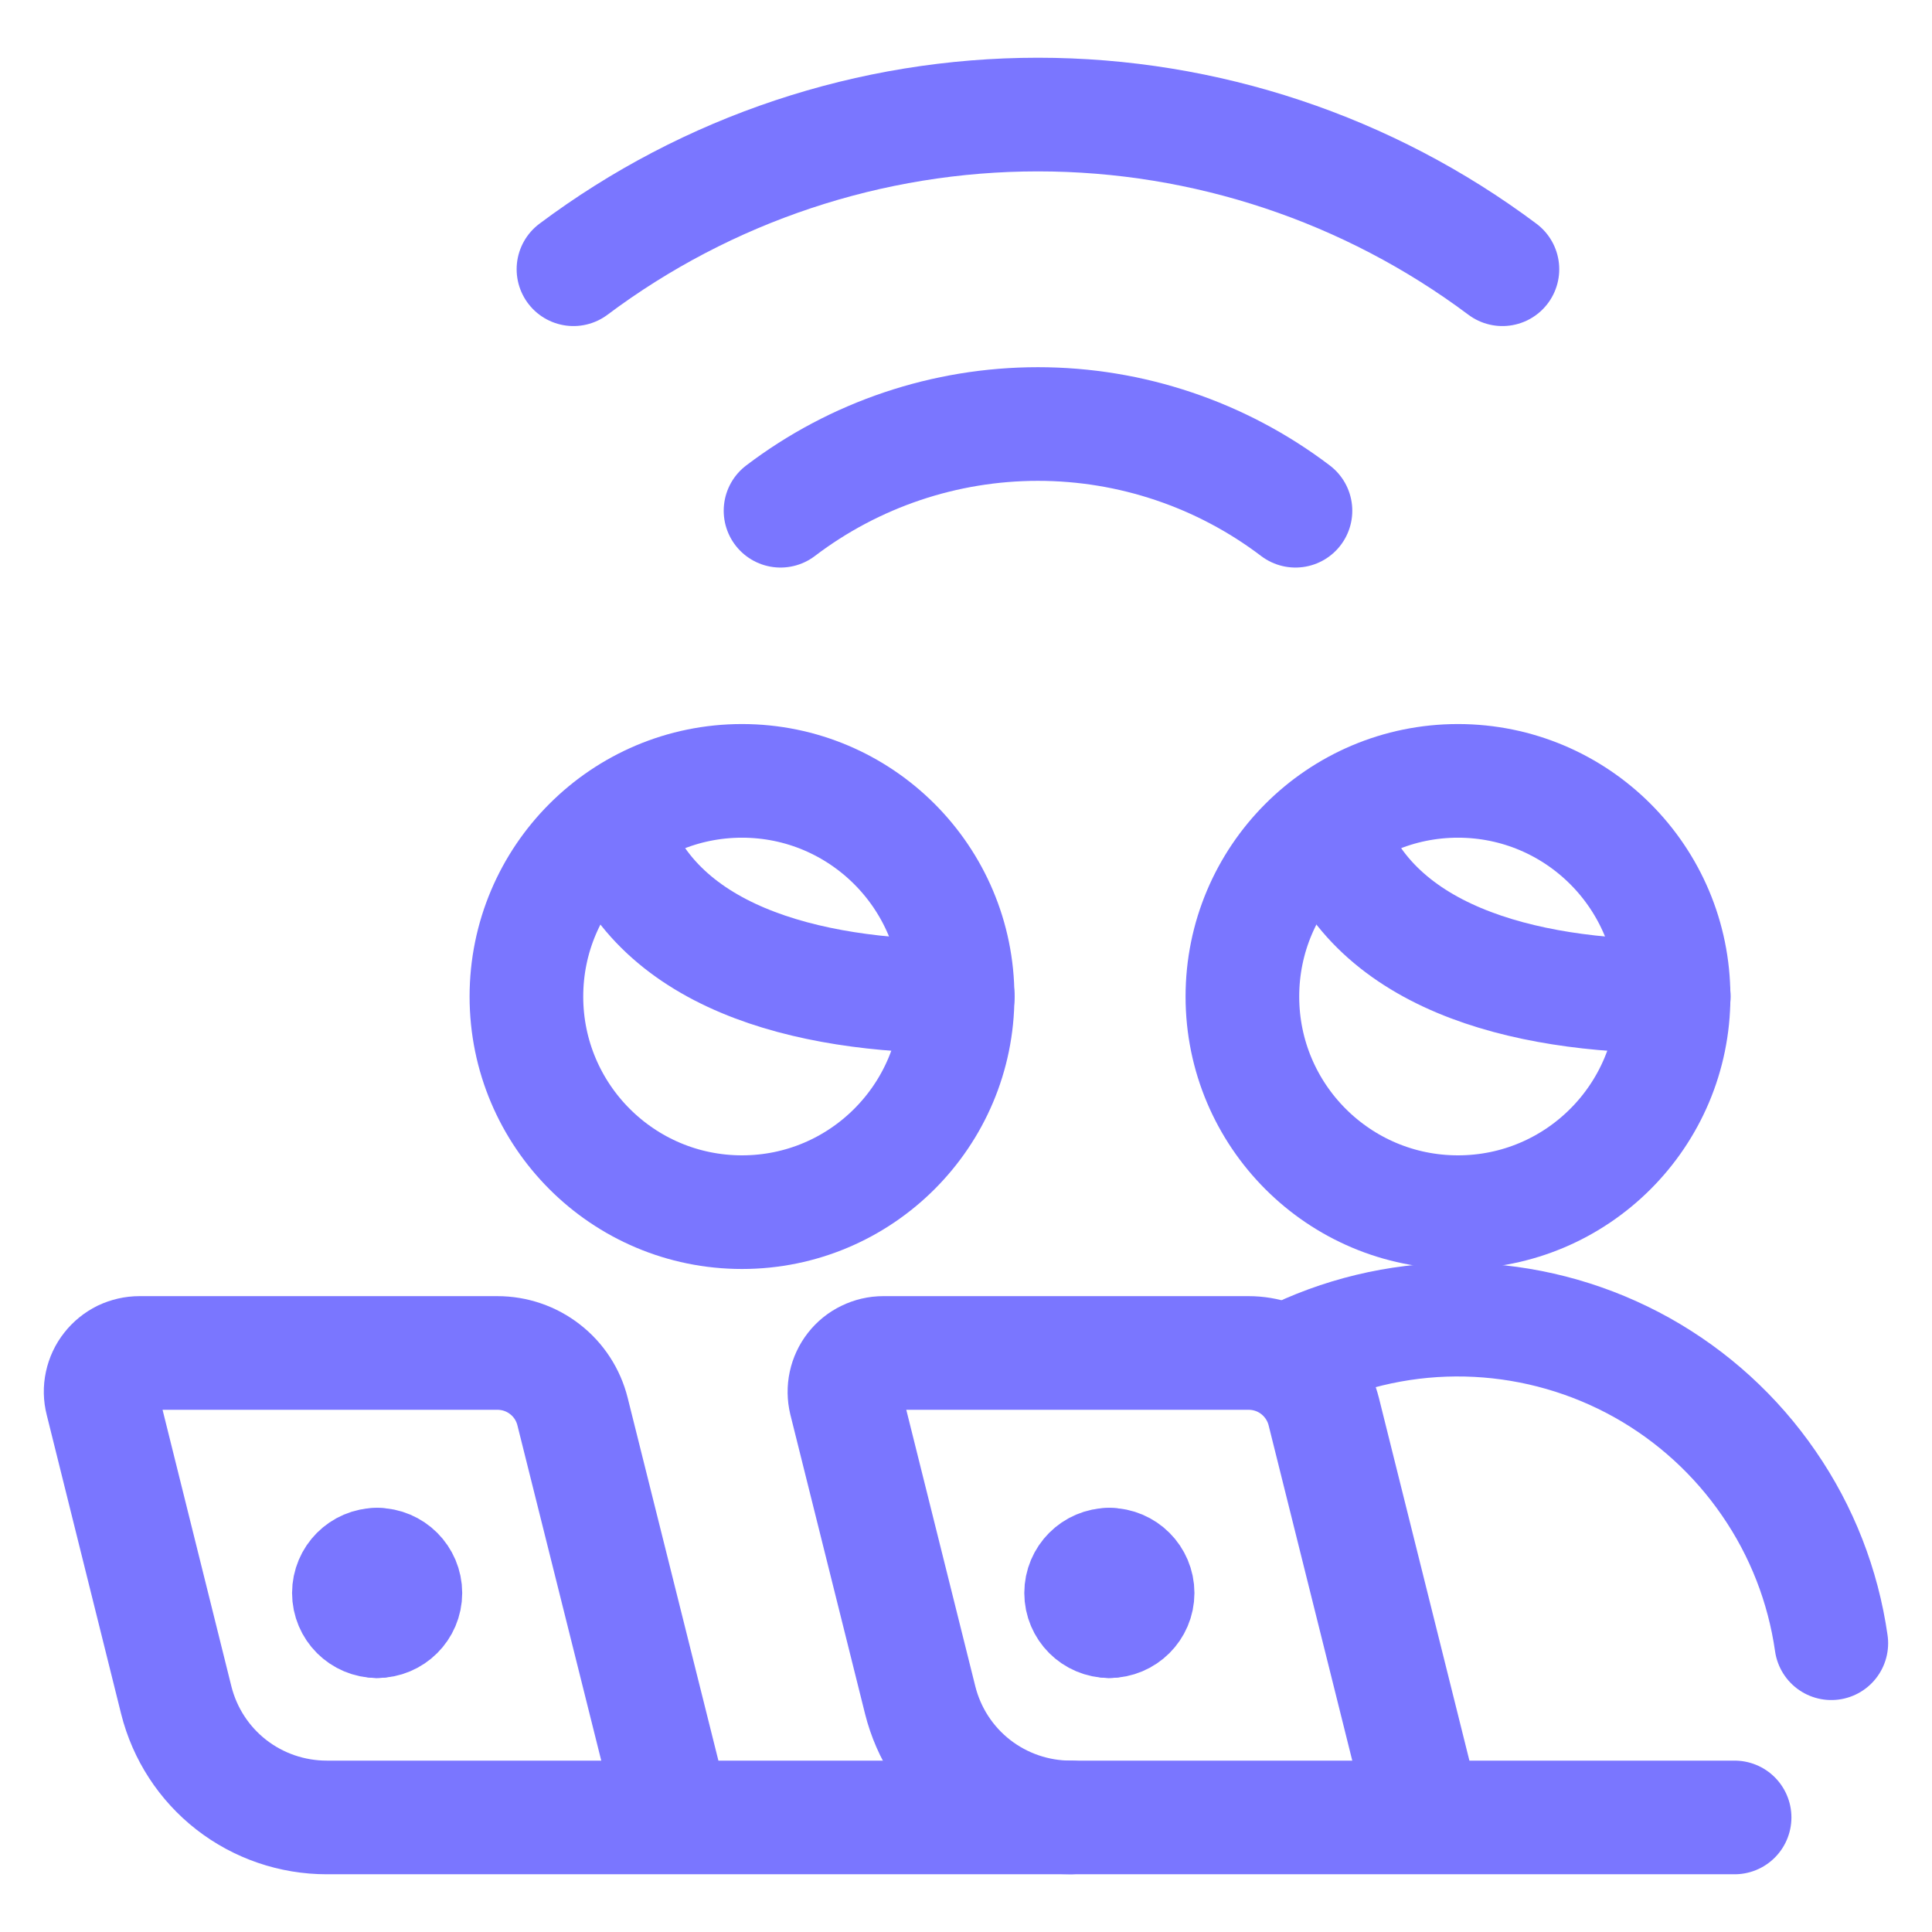
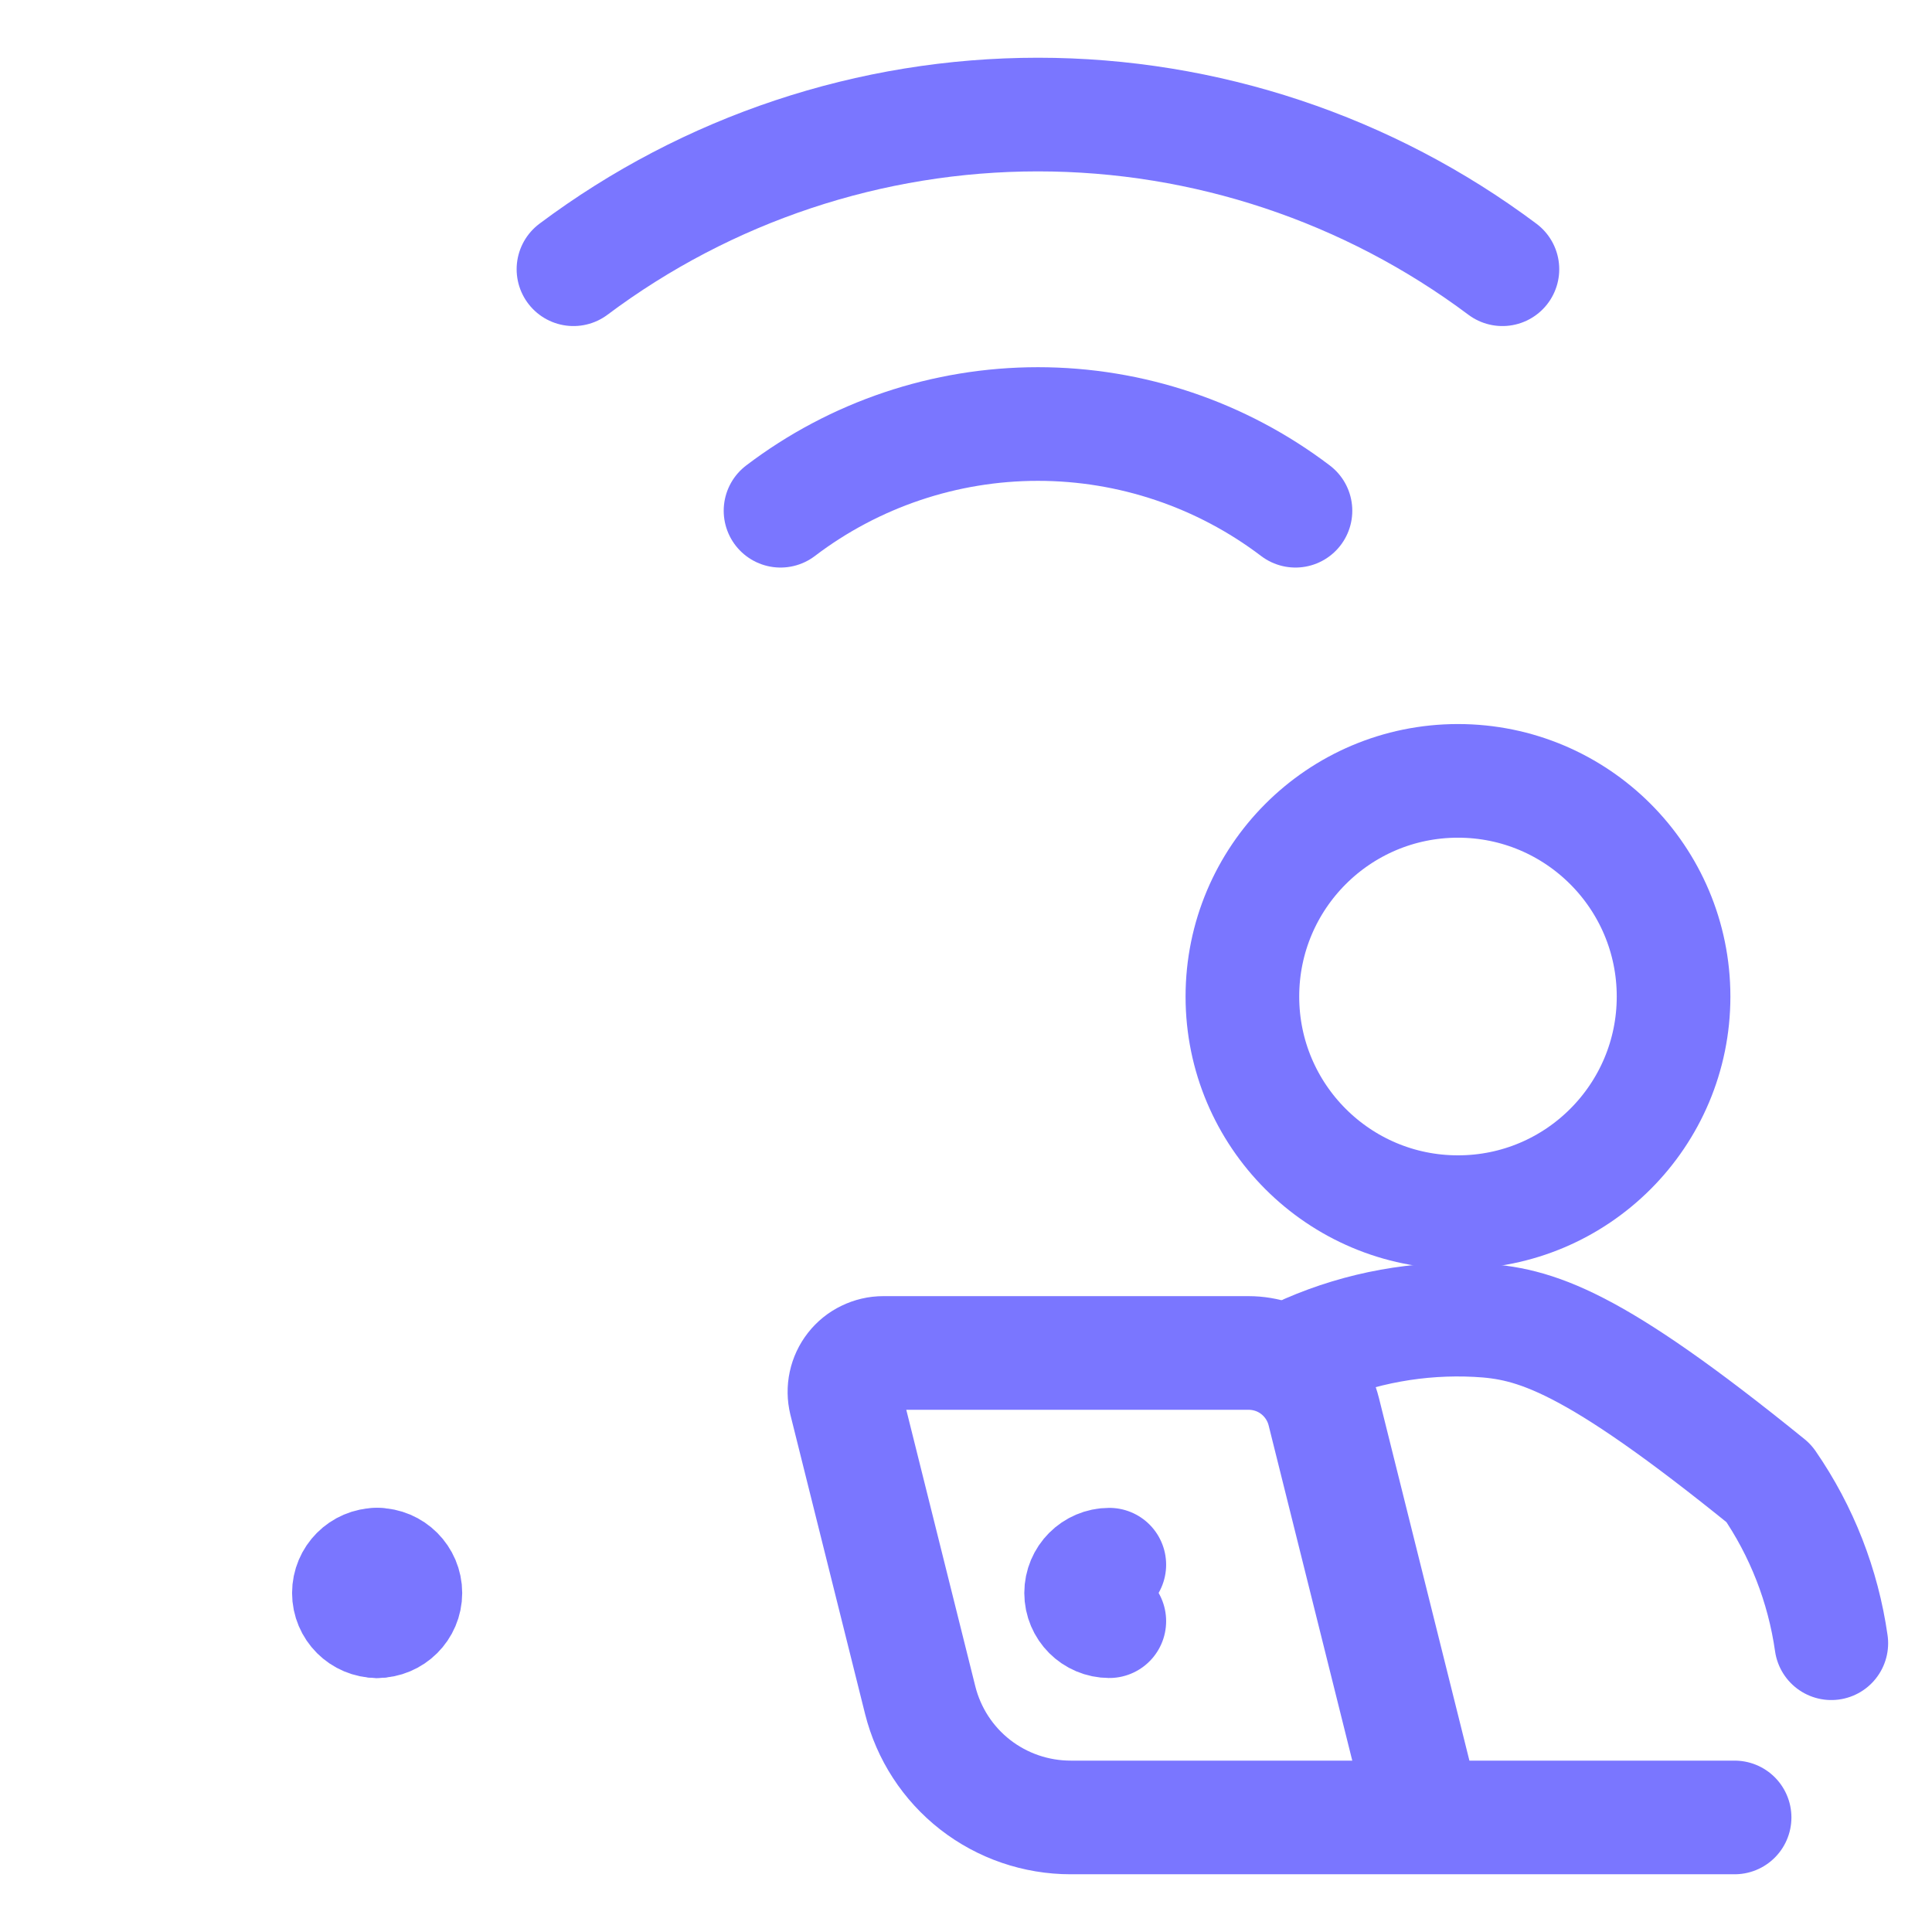
<svg xmlns="http://www.w3.org/2000/svg" width="17" height="17" viewBox="0 0 17 17" fill="none">
  <g clip-path="url(#clip0_361_1419)">
    <path d="M12.829 10.666C13.877 10.666 14.726 9.816 14.726 8.769C14.726 7.721 13.877 6.871 12.829 6.871C11.781 6.871 10.932 7.721 10.932 8.769C10.932 9.816 11.781 10.666 12.829 10.666Z" stroke="#7A76FF" stroke-linecap="round" stroke-linejoin="round" />
-     <path d="M16.114 14.459C16.042 13.954 15.854 13.472 15.564 13.052C15.275 12.631 14.893 12.283 14.448 12.034C14.002 11.785 13.505 11.642 12.995 11.616C12.486 11.59 11.977 11.682 11.508 11.885" stroke="#7A76FF" stroke-linecap="round" stroke-linejoin="round" />
+     <path d="M16.114 14.459C16.042 13.954 15.854 13.472 15.564 13.052C14.002 11.785 13.505 11.642 12.995 11.616C12.486 11.59 11.977 11.682 11.508 11.885" stroke="#7A76FF" stroke-linecap="round" stroke-linejoin="round" />
    <path d="M15.263 15.992H9.421C9.117 15.992 8.821 15.891 8.581 15.704C8.341 15.517 8.171 15.255 8.097 14.96L7.44 12.328C7.428 12.278 7.427 12.226 7.438 12.175C7.449 12.124 7.471 12.077 7.503 12.036C7.535 11.995 7.576 11.962 7.622 11.94C7.669 11.917 7.72 11.905 7.772 11.905H10.986C11.138 11.905 11.286 11.955 11.406 12.049C11.525 12.142 11.611 12.273 11.648 12.421L12.539 15.992" stroke="#7A76FF" stroke-linecap="round" stroke-linejoin="round" />
-     <path d="M6.529 10.666C7.576 10.666 8.426 9.816 8.426 8.769C8.426 7.721 7.576 6.871 6.529 6.871C5.481 6.871 4.632 7.721 4.632 8.769C4.632 9.816 5.481 10.666 6.529 10.666Z" stroke="#7A76FF" stroke-linecap="round" stroke-linejoin="round" />
-     <path d="M9.421 15.992H2.875C2.571 15.992 2.275 15.891 2.035 15.704C1.795 15.517 1.625 15.255 1.551 14.96L0.896 12.328C0.883 12.278 0.882 12.225 0.893 12.175C0.904 12.124 0.926 12.076 0.958 12.036C0.99 11.995 1.031 11.962 1.077 11.939C1.124 11.917 1.175 11.905 1.227 11.905H4.376C4.528 11.905 4.676 11.955 4.796 12.049C4.916 12.142 5.001 12.273 5.038 12.421L5.931 15.992" stroke="#7A76FF" stroke-linecap="round" stroke-linejoin="round" />
    <path d="M11.399 4.494C10.747 3.999 9.951 3.731 9.133 3.731C8.315 3.731 7.519 3.999 6.868 4.494" stroke="#7A76FF" stroke-linecap="round" stroke-linejoin="round" />
    <path d="M13.22 2.369C12.04 1.486 10.606 1.008 9.133 1.008C7.659 1.008 6.225 1.486 5.046 2.369" stroke="#7A76FF" stroke-linecap="round" stroke-linejoin="round" />
    <path d="M9.761 14.265C9.624 14.265 9.513 14.154 9.513 14.017C9.513 13.88 9.624 13.768 9.761 13.768" stroke="#7A76FF" stroke-linecap="round" stroke-linejoin="round" />
-     <path d="M9.761 14.265C9.898 14.265 10.01 14.154 10.01 14.017C10.01 13.88 9.898 13.768 9.761 13.768" stroke="#7A76FF" stroke-linecap="round" stroke-linejoin="round" />
    <path d="M3.318 14.265C3.181 14.265 3.07 14.154 3.07 14.017C3.07 13.88 3.181 13.768 3.318 13.768" stroke="#7A76FF" stroke-linecap="round" stroke-linejoin="round" />
    <path d="M3.318 14.265C3.455 14.265 3.567 14.154 3.567 14.017C3.567 13.88 3.455 13.768 3.318 13.768" stroke="#7A76FF" stroke-linecap="round" stroke-linejoin="round" />
-     <path d="M5.382 7.262C5.738 8.422 7.09 8.768 8.428 8.768" stroke="#7A76FF" stroke-linecap="round" stroke-linejoin="round" />
-     <path d="M11.682 7.262C12.038 8.422 13.39 8.768 14.728 8.768" stroke="#7A76FF" stroke-linecap="round" stroke-linejoin="round" />
  </g>
  <defs>
    <clipPath id="clip0_361_1419">
      <rect width="17" height="17" fill="white" />
    </clipPath>
  </defs>
</svg>